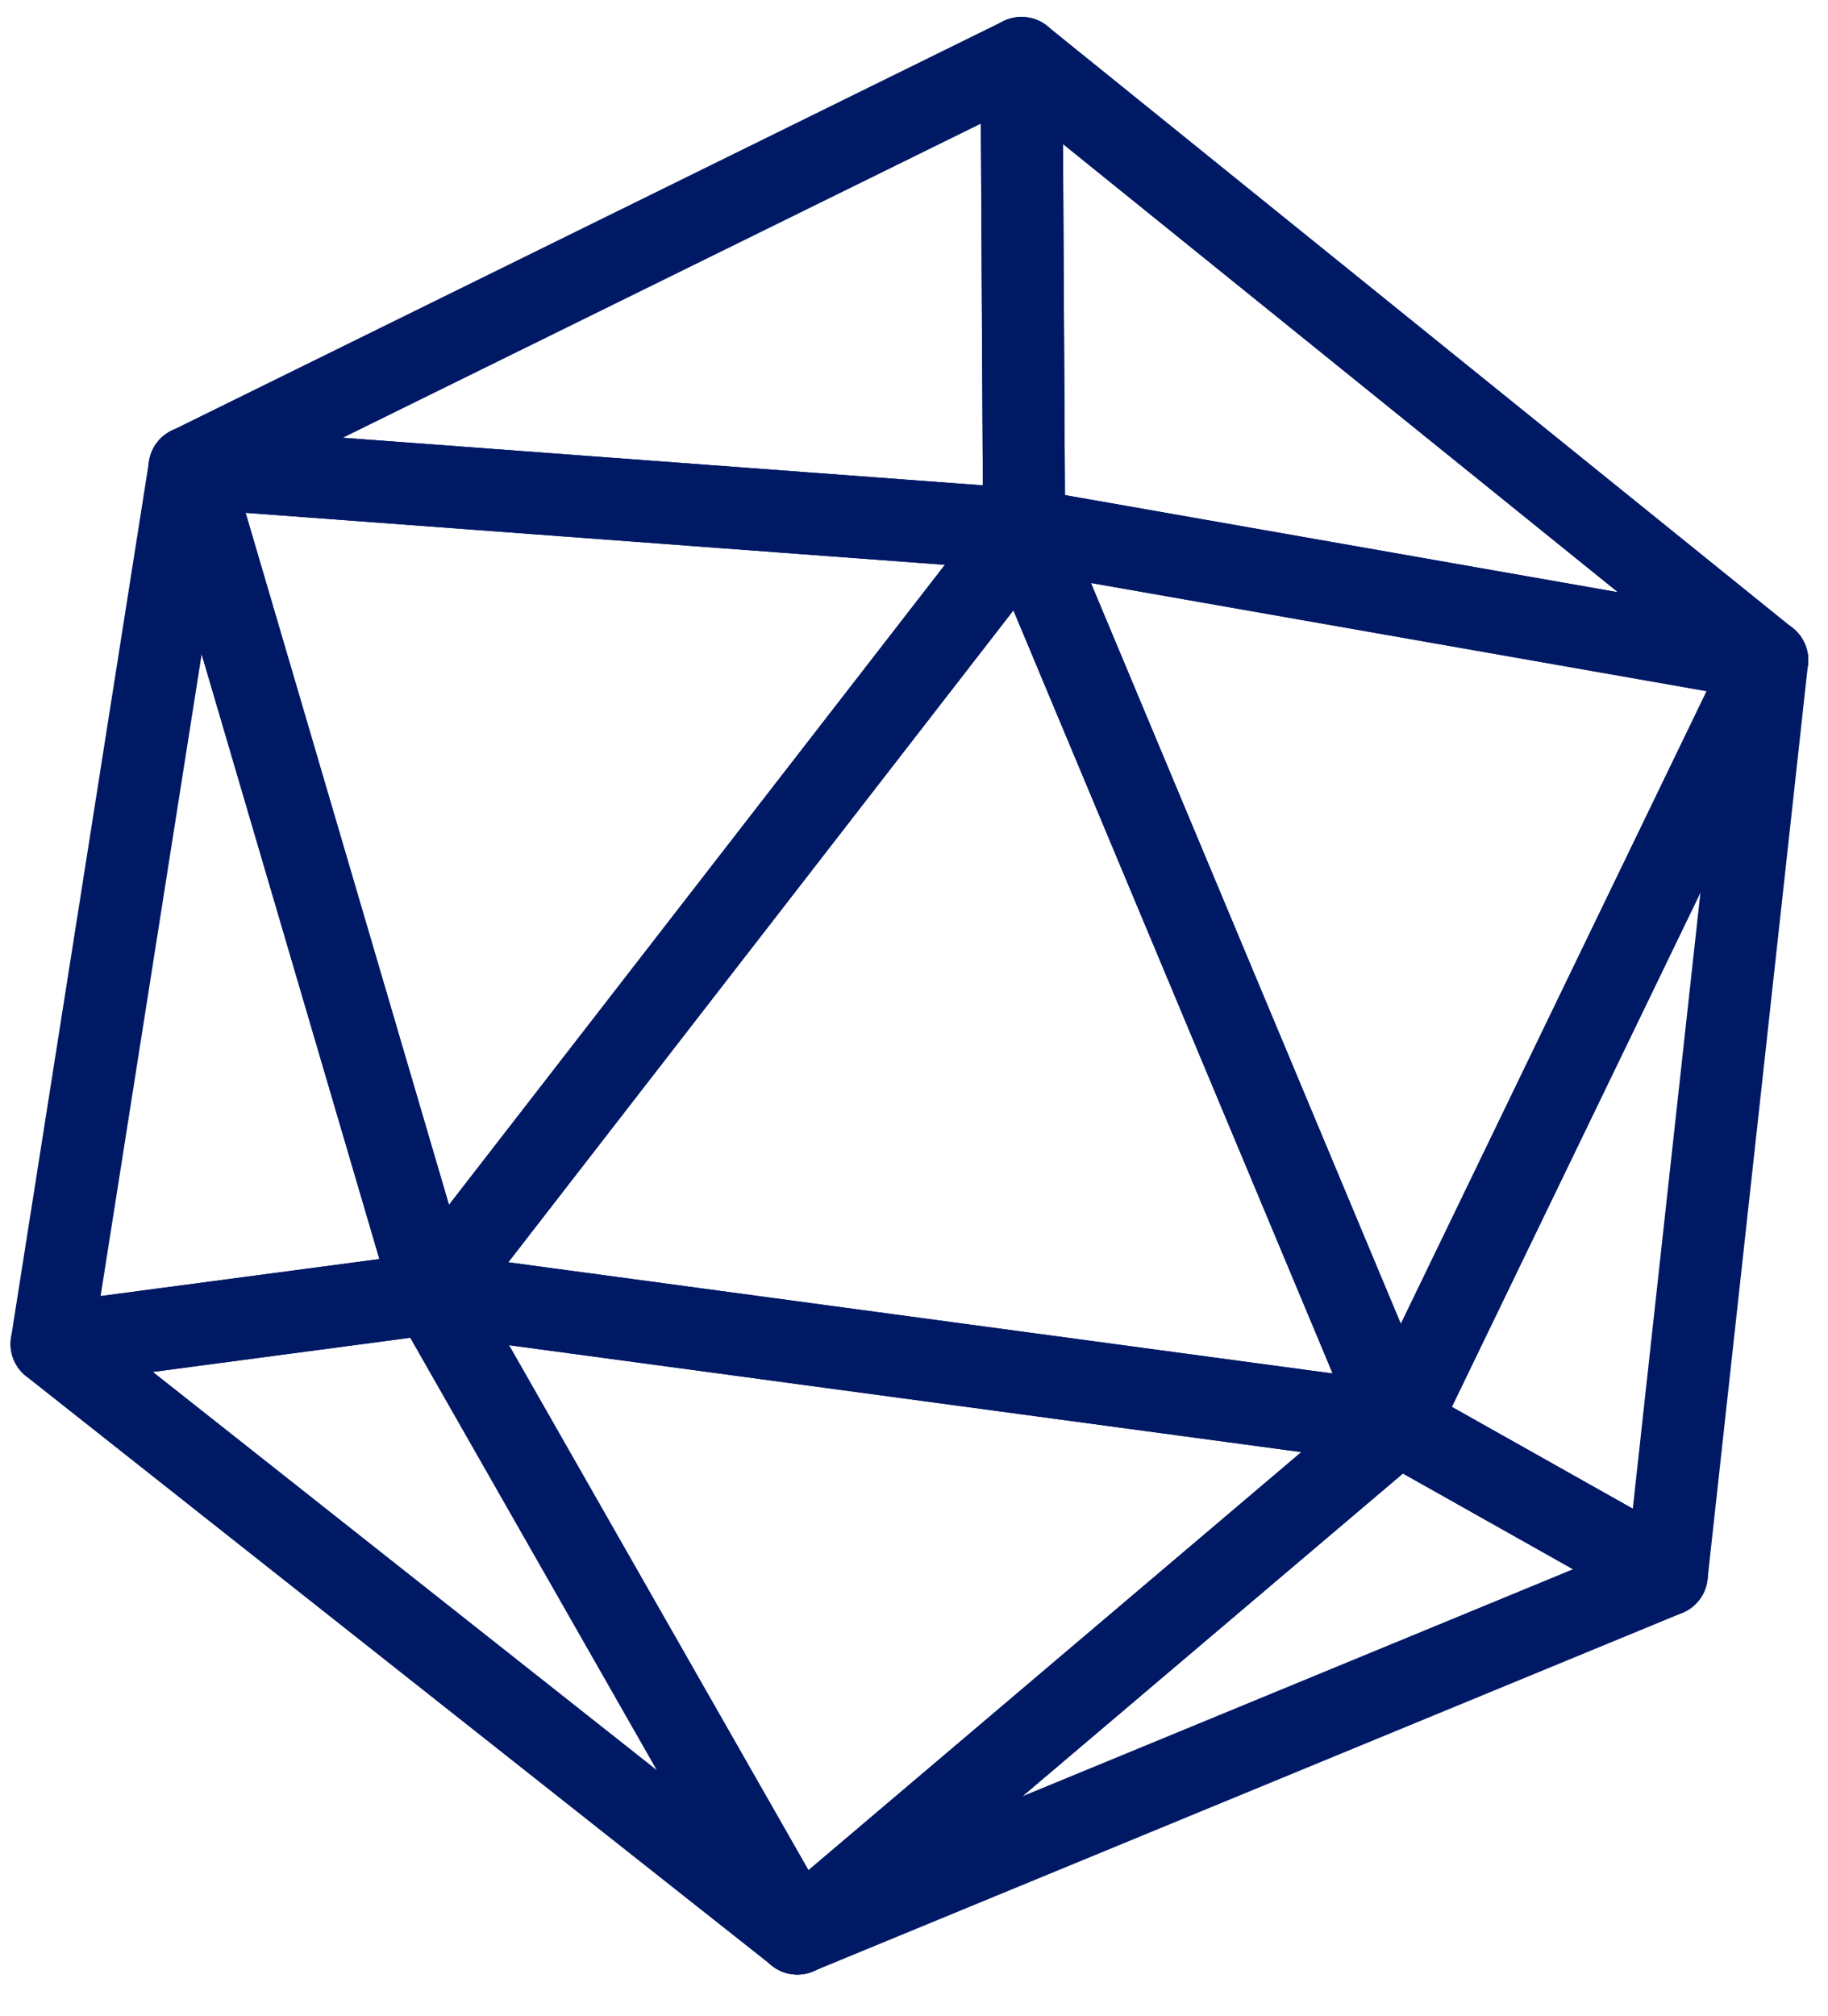
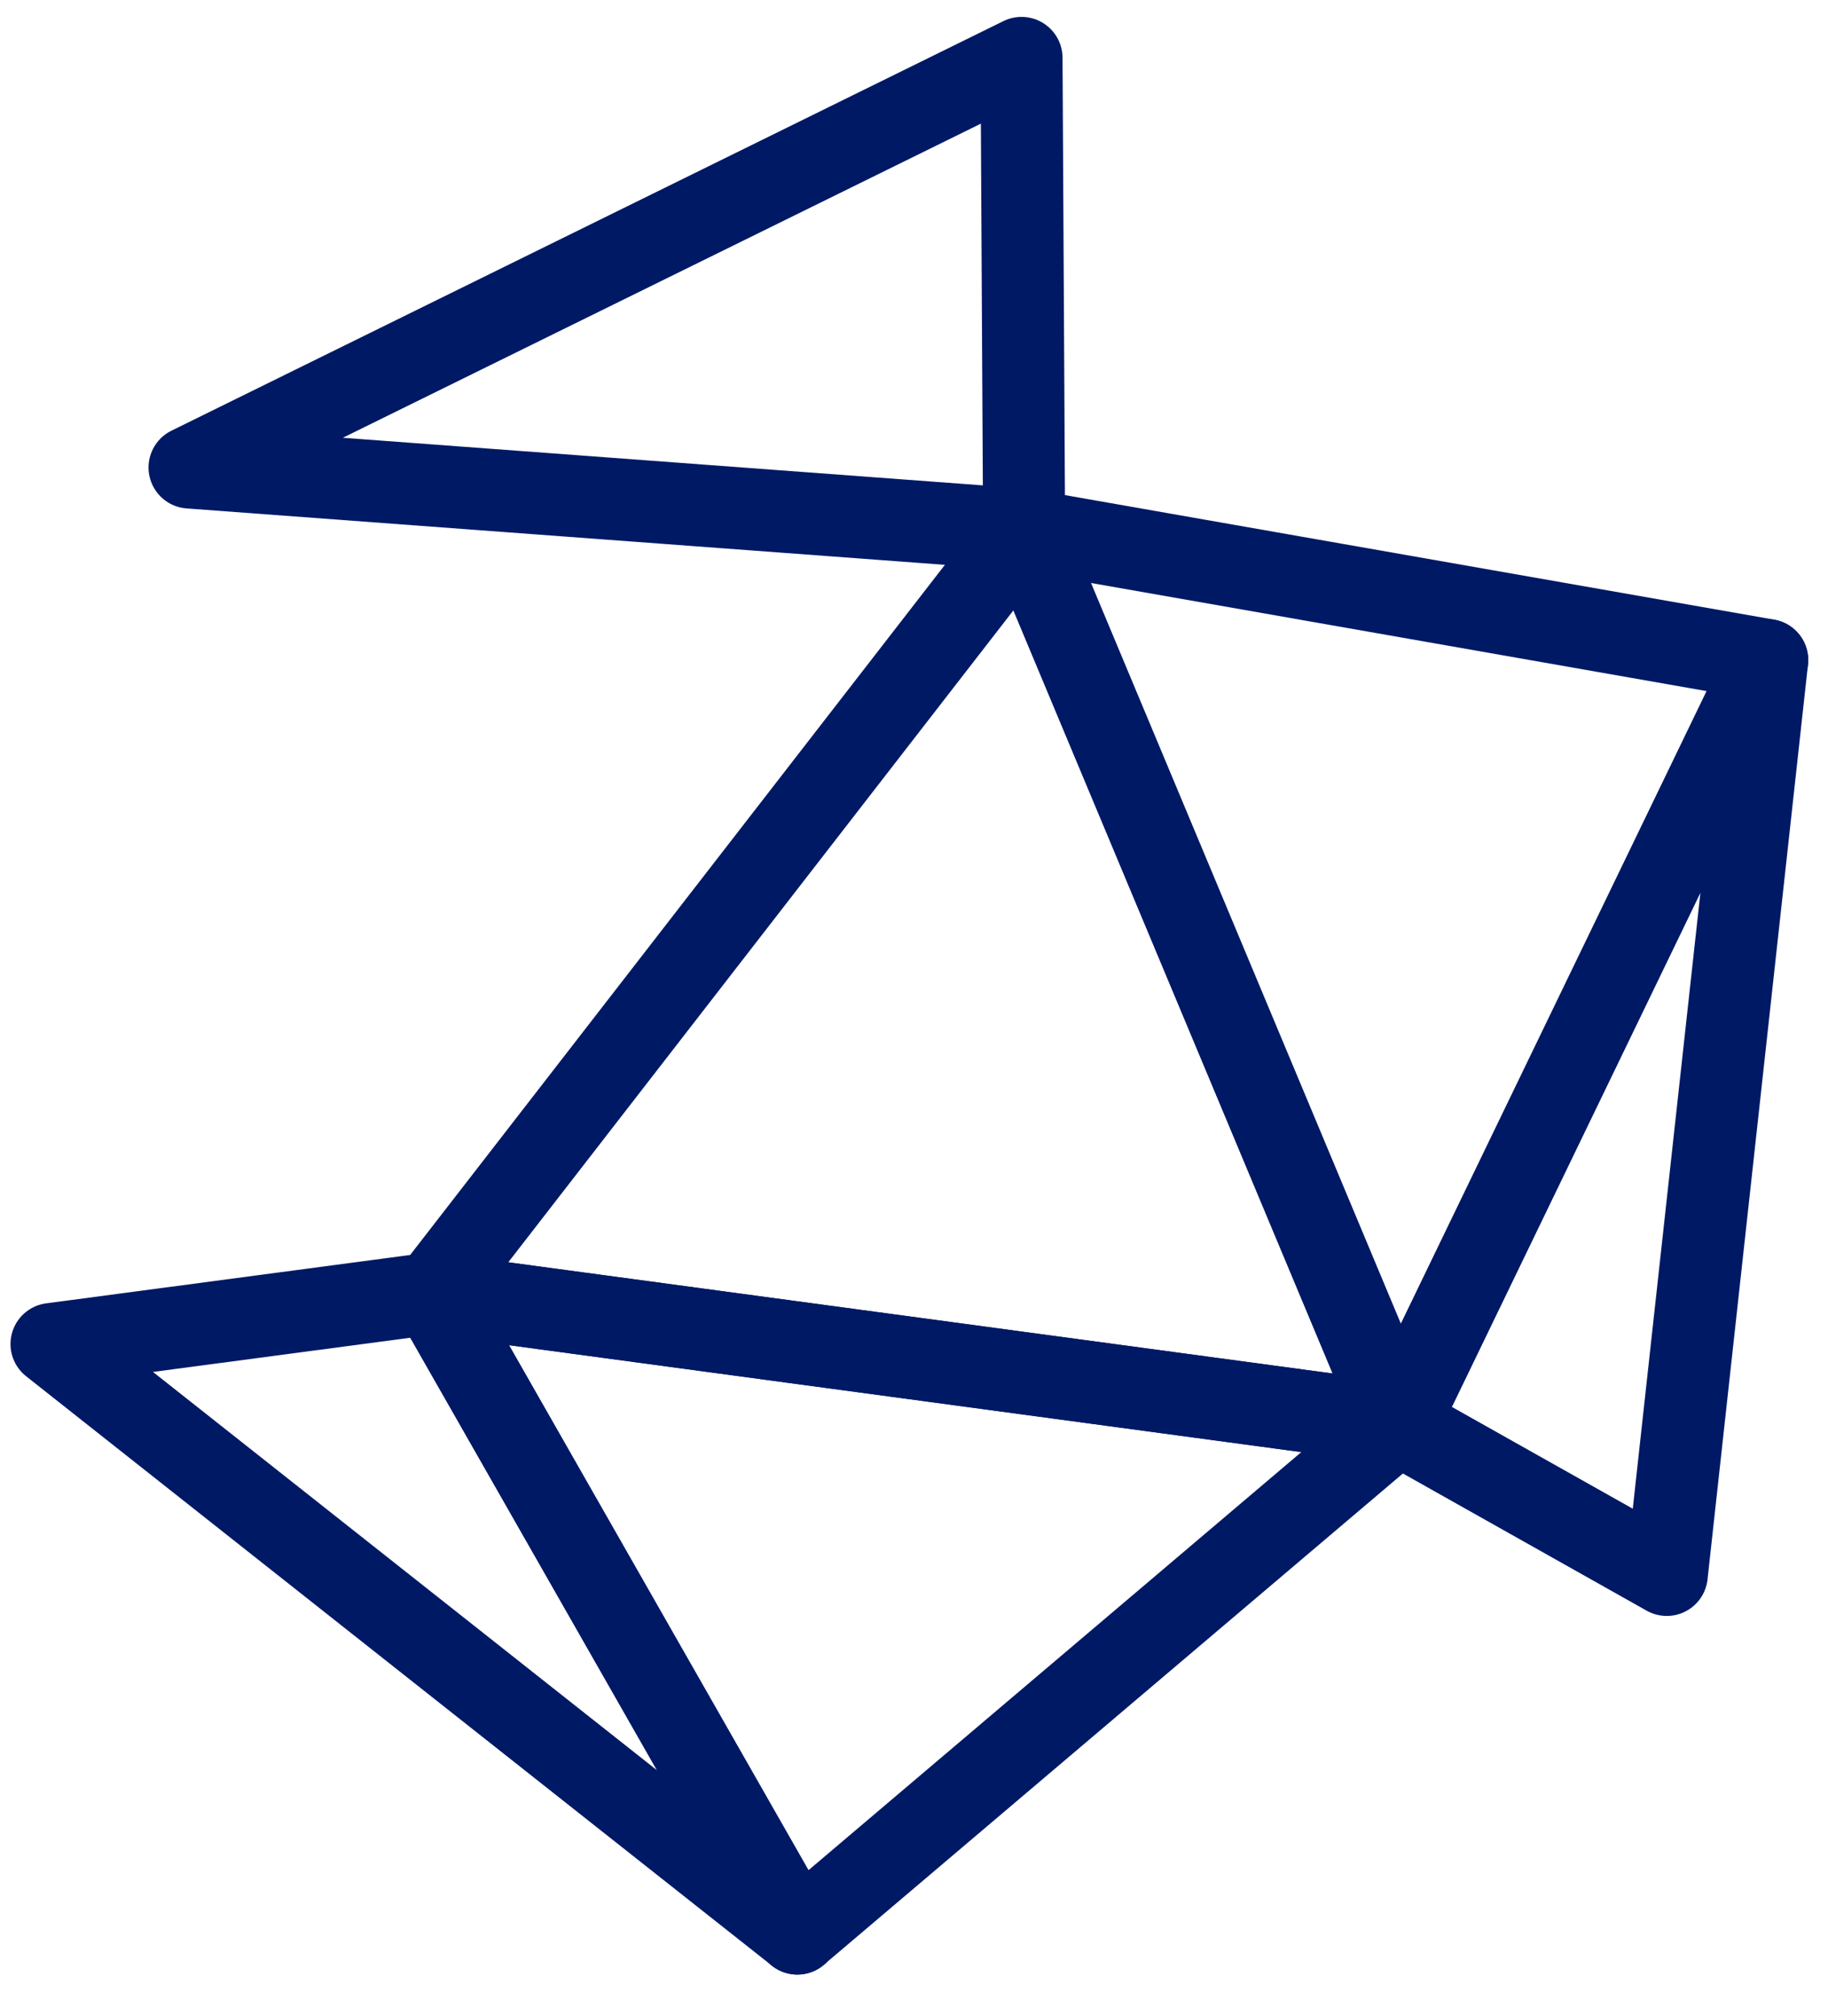
<svg xmlns="http://www.w3.org/2000/svg" height="43" viewBox="0 0 39 43" width="39">
  <g style="stroke:#001965;stroke-width:1.75;fill:none;fill-rule:evenodd;stroke-linecap:round;stroke-linejoin:round" transform="translate(1.099 1.235)">
-     <path d="m20.694 0.0.056 10.059 15.854 2.785z" />
    <path d="m28.73 29.128-7.98-19.069 15.854 2.783z" />
    <path d="m28.73 29.128 5.731 3.224 2.143-19.509z" />
-     <path d="m28.731 29.128 5.731 3.224-18.551 7.647z" />
    <path d="m28.73 29.128-20.607-2.779 7.787 13.651z" />
    <path d="m28.73 29.128-20.607-2.779 12.627-16.29z" />
-     <path d="m2.945 8.735 5.178 17.614 12.627-16.291z" />
-     <path d="m2.945 8.735 5.178 17.614-8.122 1.077z" />
    <path d="m15.914 40-7.791-13.651-8.123 1.079z" />
    <path d="m2.945 8.735 17.75-8.735.055 10.059z" />
  </g>
</svg>